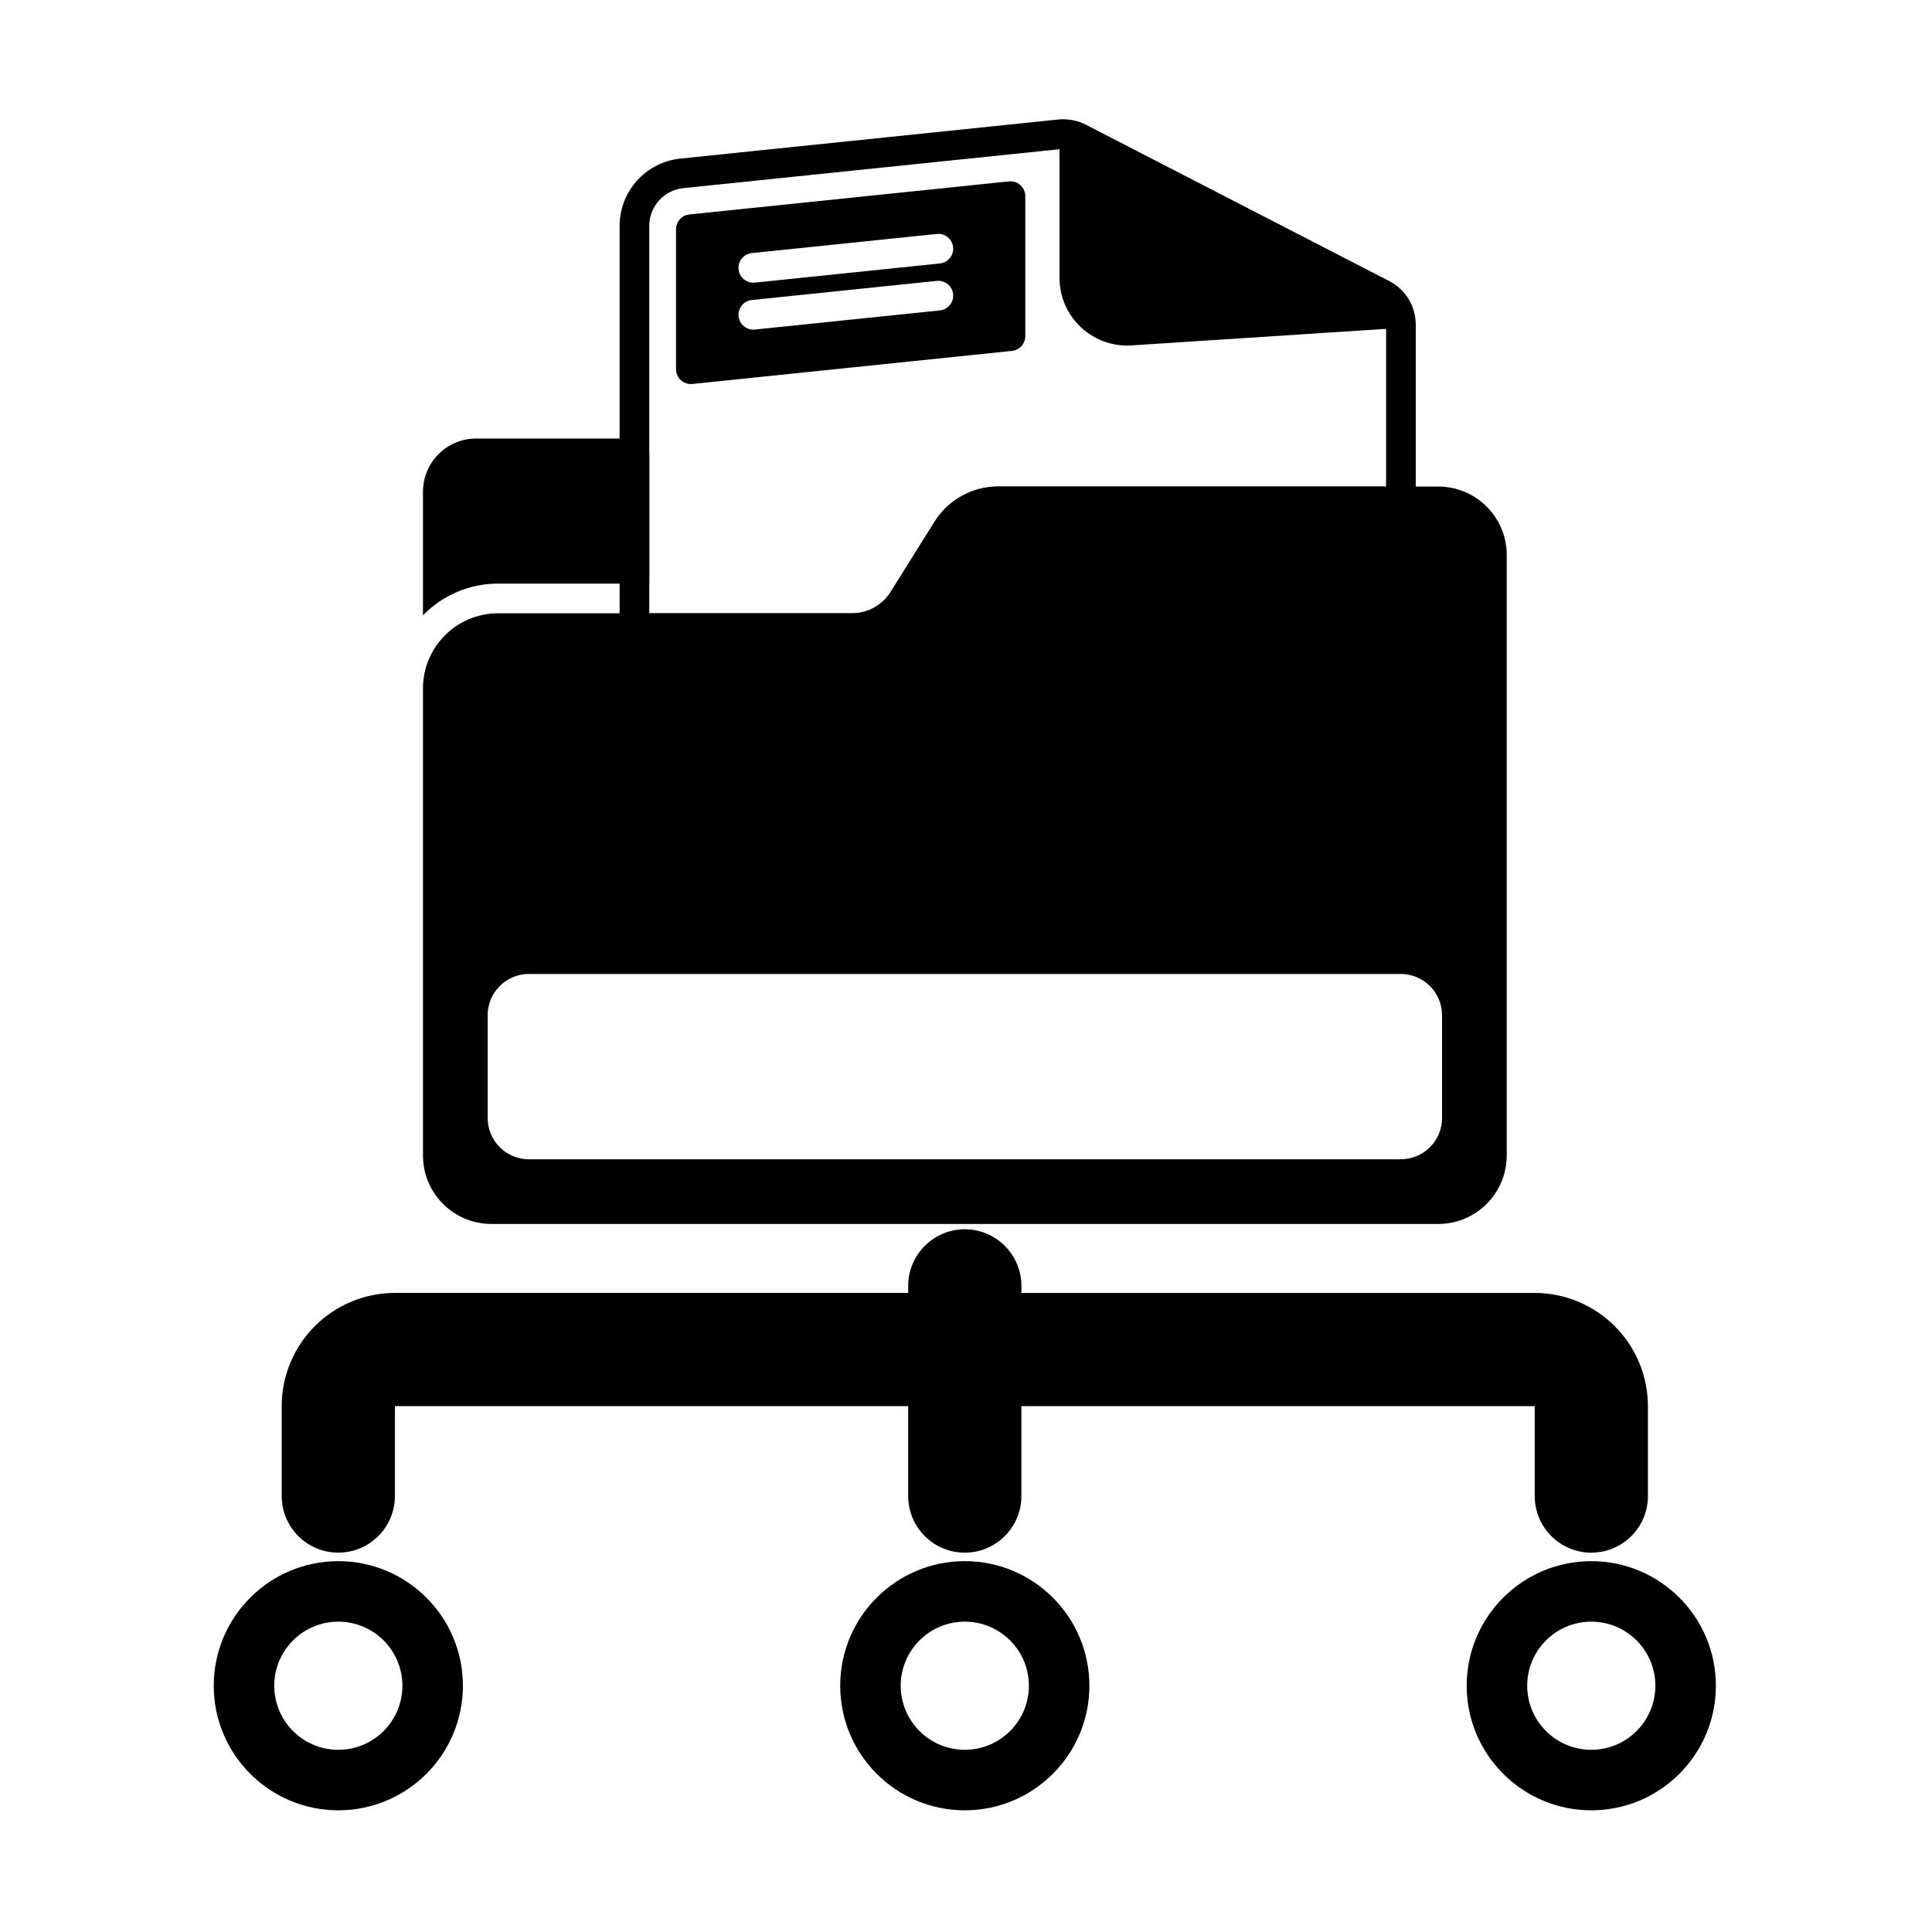
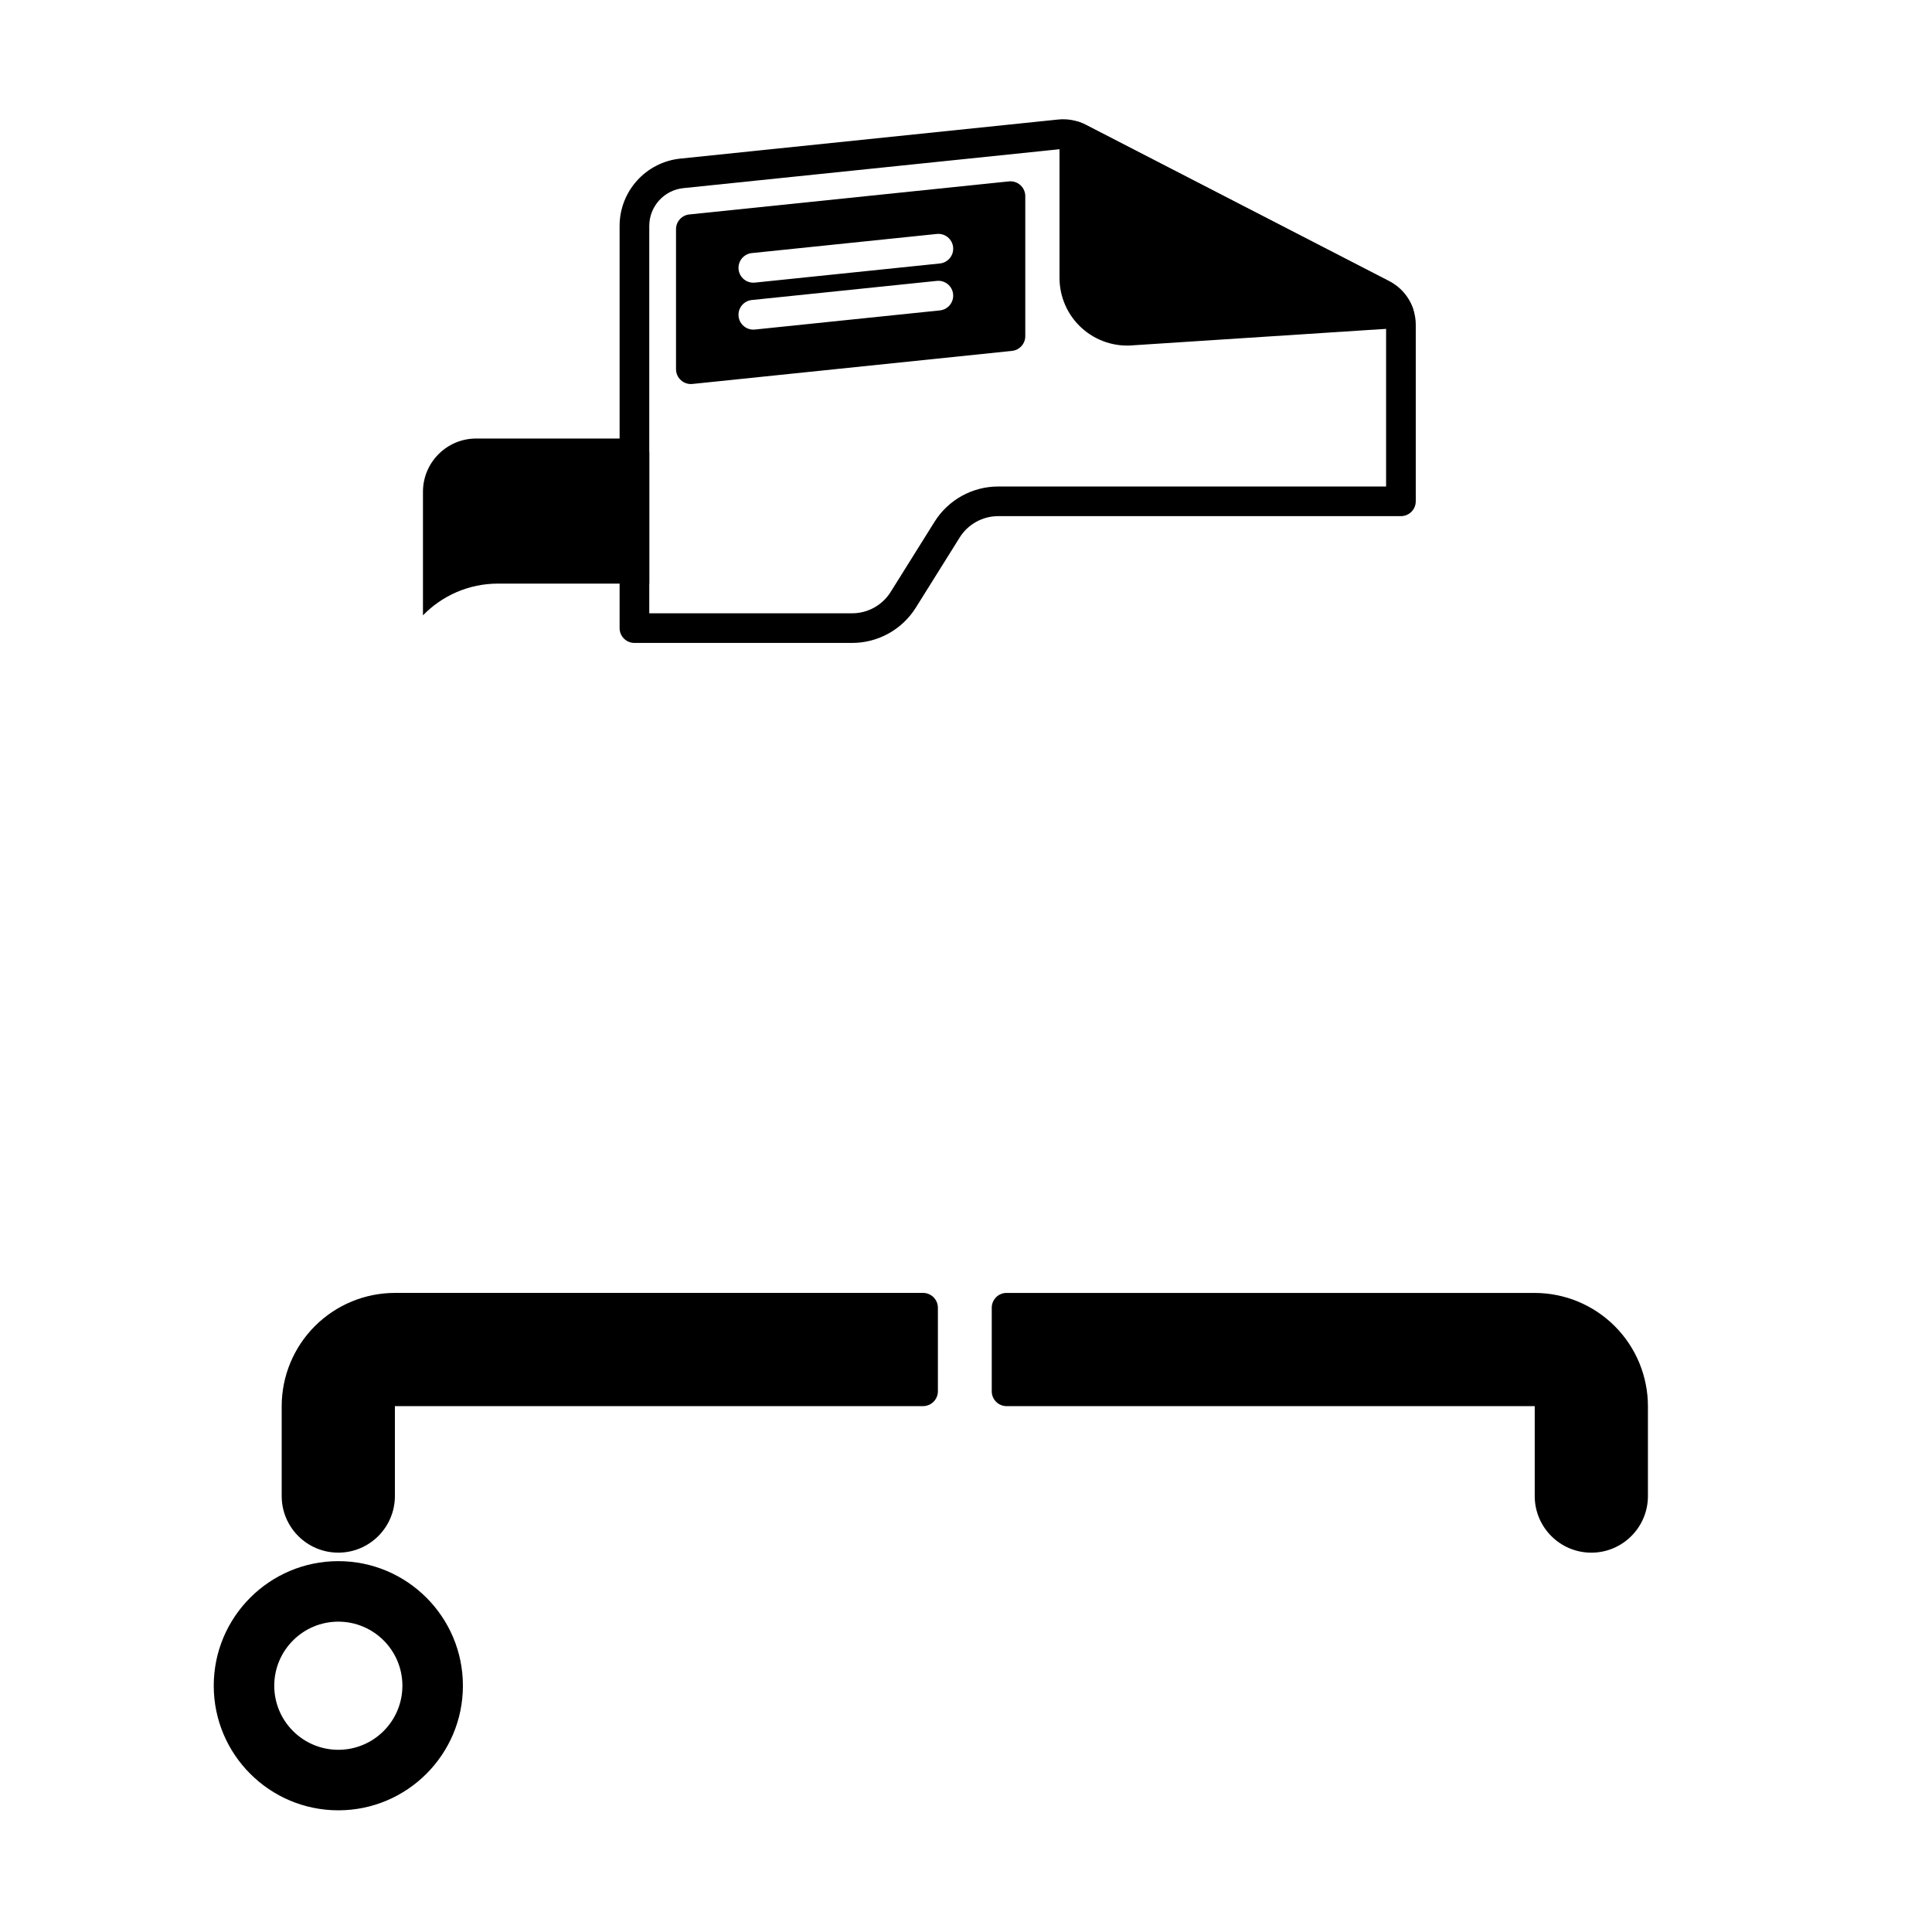
<svg xmlns="http://www.w3.org/2000/svg" fill="#000000" width="800px" height="800px" version="1.1" viewBox="144 144 512 512">
  <g fill-rule="evenodd">
    <path d="m415.71 195.98c0-1.113-0.473-2.172-1.297-2.918-0.828-0.746-1.93-1.105-3.039-0.992l-84.695 8.762c-2.004 0.207-3.527 1.895-3.527 3.91v37.102c0 1.113 0.473 2.172 1.301 2.918 0.828 0.746 1.93 1.105 3.035 0.992l84.695-8.762c2.004-0.207 3.527-1.895 3.527-3.91v-37.105zm-71.664 35.352 49.031-5.07c2.156-0.223 3.731-2.156 3.508-4.316s-2.156-3.731-4.316-3.508l-49.031 5.07c-2.16 0.223-3.731 2.156-3.508 4.316 0.223 2.156 2.156 3.731 4.312 3.508zm0-12.438 49.031-5.07c2.156-0.223 3.731-2.156 3.508-4.316s-2.156-3.731-4.316-3.508l-49.031 5.07c-2.16 0.223-3.731 2.156-3.508 4.316 0.223 2.156 2.156 3.731 4.312 3.508z" />
    <path d="m430 176.33c-1.203-0.414-2.531-0.223-3.566 0.512-1.035 0.738-1.652 1.93-1.652 3.203v37.598c0 5.078 2.152 9.918 5.926 13.32 3.75 3.383 8.746 5.023 13.77 4.531l70.496-4.586c1.234-0.078 2.359-0.734 3.035-1.77 0.676-1.035 0.828-2.328 0.406-3.492-1.098-3.031-3.305-5.602-6.266-7.129-16.359-8.43-68.609-35.359-80.449-41.465-0.551-0.285-1.117-0.527-1.699-0.727z" />
    <path d="m308.2 310.45c0 2.172 1.762 3.934 3.934 3.934h57.688c6.859 0 13.242-3.535 16.879-9.352 3.465-5.539 8.16-13.047 11.625-18.59 2.203-3.519 6.062-5.66 10.215-5.66h106.72c2.172 0 3.93-1.758 3.93-3.93v-46.781c0-4.867-2.719-9.324-7.043-11.555-16.359-8.43-68.609-35.359-80.449-41.465-2.246-1.16-4.781-1.637-7.293-1.375l-100.11 10.355c-9.145 0.945-16.094 8.652-16.094 17.844v106.57zm7.863-3.93v-102.64c0-5.164 3.902-9.492 9.039-10.023l100.11-10.355c0.992-0.102 1.996 0.086 2.883 0.543l80.449 41.465c1.711 0.883 2.785 2.641 2.785 4.566v42.852h-102.79c-6.863 0-13.242 3.535-16.879 9.352-3.465 5.539-8.16 13.047-11.625 18.59-2.199 3.519-6.062 5.66-10.211 5.66h-53.758z" />
-     <path d="m384.68 484.77v55.703c0 8.281 6.723 15 15 15 8.281 0 15-6.723 15-15v-55.703c0-8.277-6.723-15-15-15s-15 6.723-15 15z" />
    <path d="m392.55 490.57c0-2.172-1.762-3.934-3.934-3.934h-139.93c-7.965 0-15.605 3.164-21.238 8.797-5.633 5.633-8.797 13.273-8.797 21.238v23.797c0 8.281 6.723 15 15 15s15-6.723 15-15v-23.797c0-0.008 0.004-0.02 0.012-0.027 0.004-0.004 0.016-0.008 0.023-0.008h139.93c2.172 0 3.934-1.762 3.934-3.934v-22.137zm18.203-3.934c-2.172 0-3.93 1.762-3.93 3.934v22.137c0 2.172 1.762 3.934 3.93 3.934h139.93c0.008 0 0.02 0.004 0.027 0.008 0.004 0.008 0.008 0.016 0.008 0.027v23.797c0 8.281 6.723 15 15 15 8.277 0 15-6.723 15-15v-23.797c0-7.965-3.164-15.605-8.797-21.238-5.633-5.633-13.273-8.797-21.238-8.797h-139.93z" />
-     <path d="m408.54 272.93c-6.863 0-13.242 3.535-16.879 9.352-3.465 5.539-8.16 13.047-11.625 18.59-2.199 3.519-6.062 5.66-10.211 5.66h-93.828c-10.996 0-19.906 8.914-19.906 19.91v123.77c0 10.02 8.125 18.148 18.148 18.148h250.91c10.023 0 18.148-8.129 18.148-18.148v-159.12c0-10.023-8.125-18.148-18.148-18.148h-116.6zm106.68 129.18h-231.05c-2.898 0-5.68 1.152-7.734 3.203-2.051 2.051-3.203 4.832-3.203 7.734v27.238c0 2.898 1.152 5.68 3.203 7.734 2.051 2.051 4.832 3.203 7.734 3.203h231.05c2.898 0 5.68-1.152 7.734-3.203 2.051-2.051 3.203-4.832 3.203-7.734v-27.238c0-2.898-1.152-5.684-3.203-7.734-2.051-2.051-4.832-3.203-7.734-3.203z" />
    <path d="m256.09 307.07c5.043-5.188 12.098-8.41 19.906-8.41h40.07v-34.512c0-2.172-1.762-3.934-3.93-3.934h-41.93c-7.797 0-14.117 6.32-14.117 14.117z" />
-     <path d="m399.68 557.72c-18.223 0-33.016 14.797-33.016 33.016 0 18.223 14.797 33.016 33.016 33.016 18.223 0 33.02-14.793 33.02-33.016 0-18.223-14.797-33.016-33.02-33.016zm0 16.035c-9.371 0-16.98 7.609-16.98 16.98 0 9.375 7.609 16.98 16.98 16.98 9.375 0 16.984-7.609 16.984-16.98 0-9.371-7.609-16.98-16.984-16.98z" />
    <path d="m233.66 557.72c-18.223 0-33.016 14.797-33.016 33.016 0 18.223 14.797 33.016 33.016 33.016 18.223 0 33.016-14.793 33.016-33.016 0-18.223-14.793-33.016-33.016-33.016zm0 16.035c-9.371 0-16.98 7.609-16.98 16.98 0 9.375 7.609 16.98 16.98 16.98 9.375 0 16.98-7.609 16.98-16.98 0-9.371-7.609-16.98-16.98-16.98z" />
-     <path d="m565.71 557.72c-18.223 0-33.02 14.797-33.02 33.016 0 18.223 14.797 33.016 33.02 33.016s33.016-14.793 33.016-33.016c0-18.223-14.797-33.016-33.016-33.016zm0 16.035c-9.375 0-16.984 7.609-16.984 16.98 0 9.375 7.609 16.98 16.984 16.98 9.371 0 16.98-7.609 16.98-16.98 0-9.371-7.609-16.98-16.98-16.98z" />
  </g>
</svg>